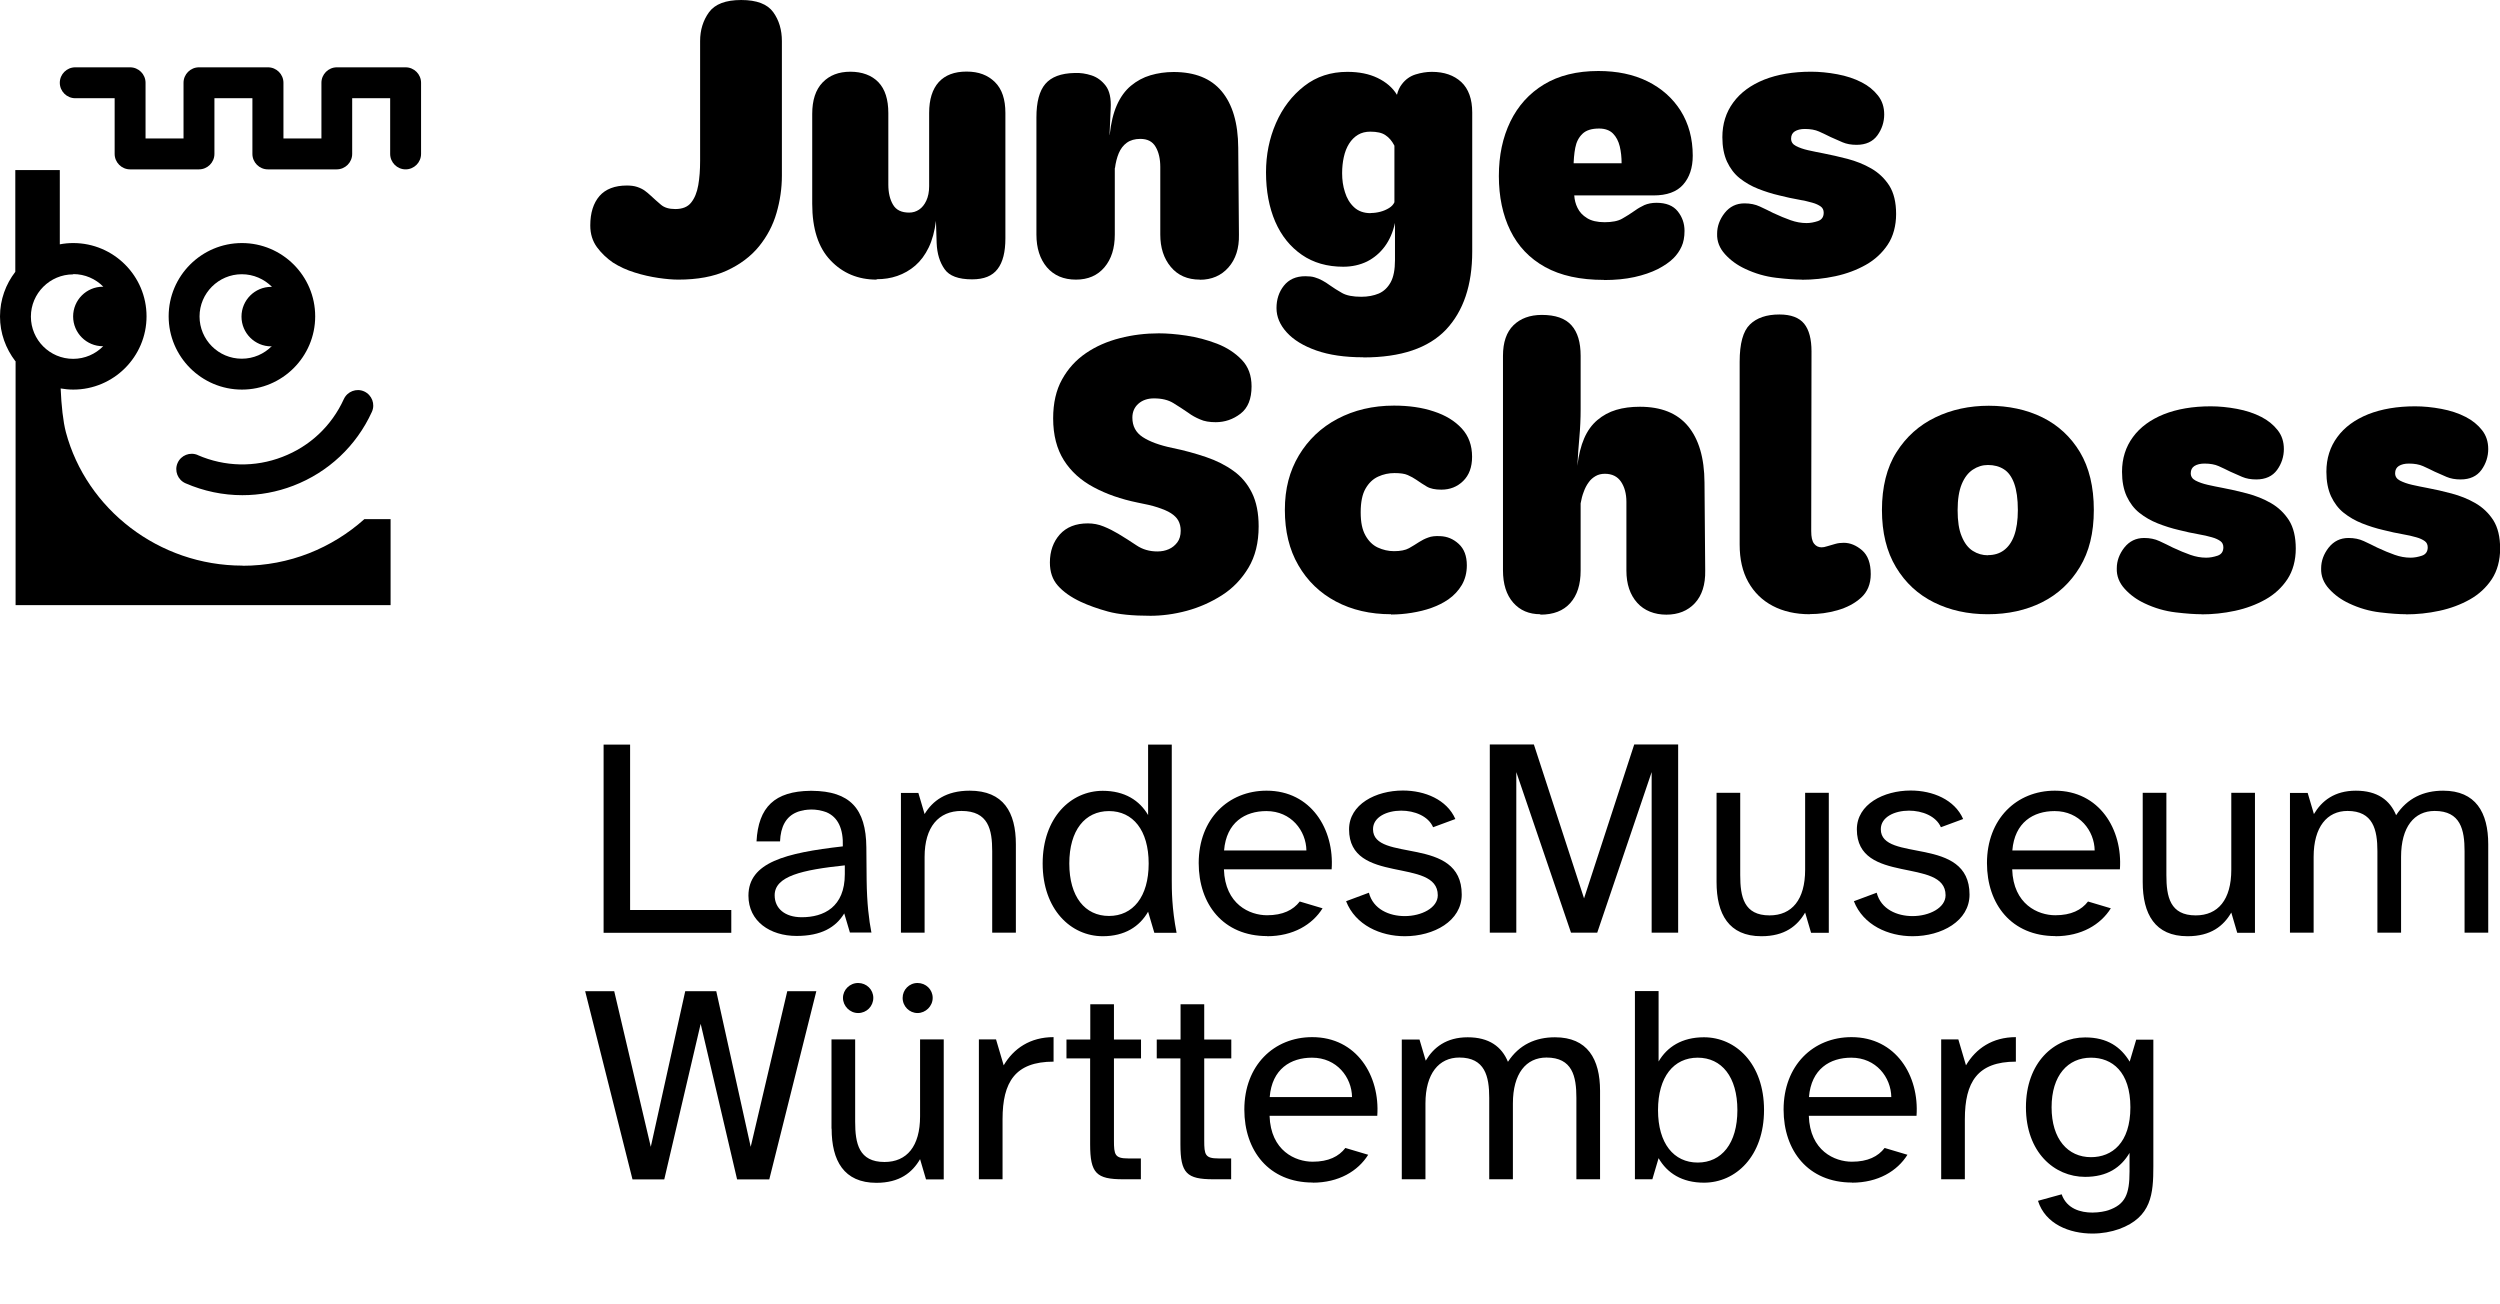
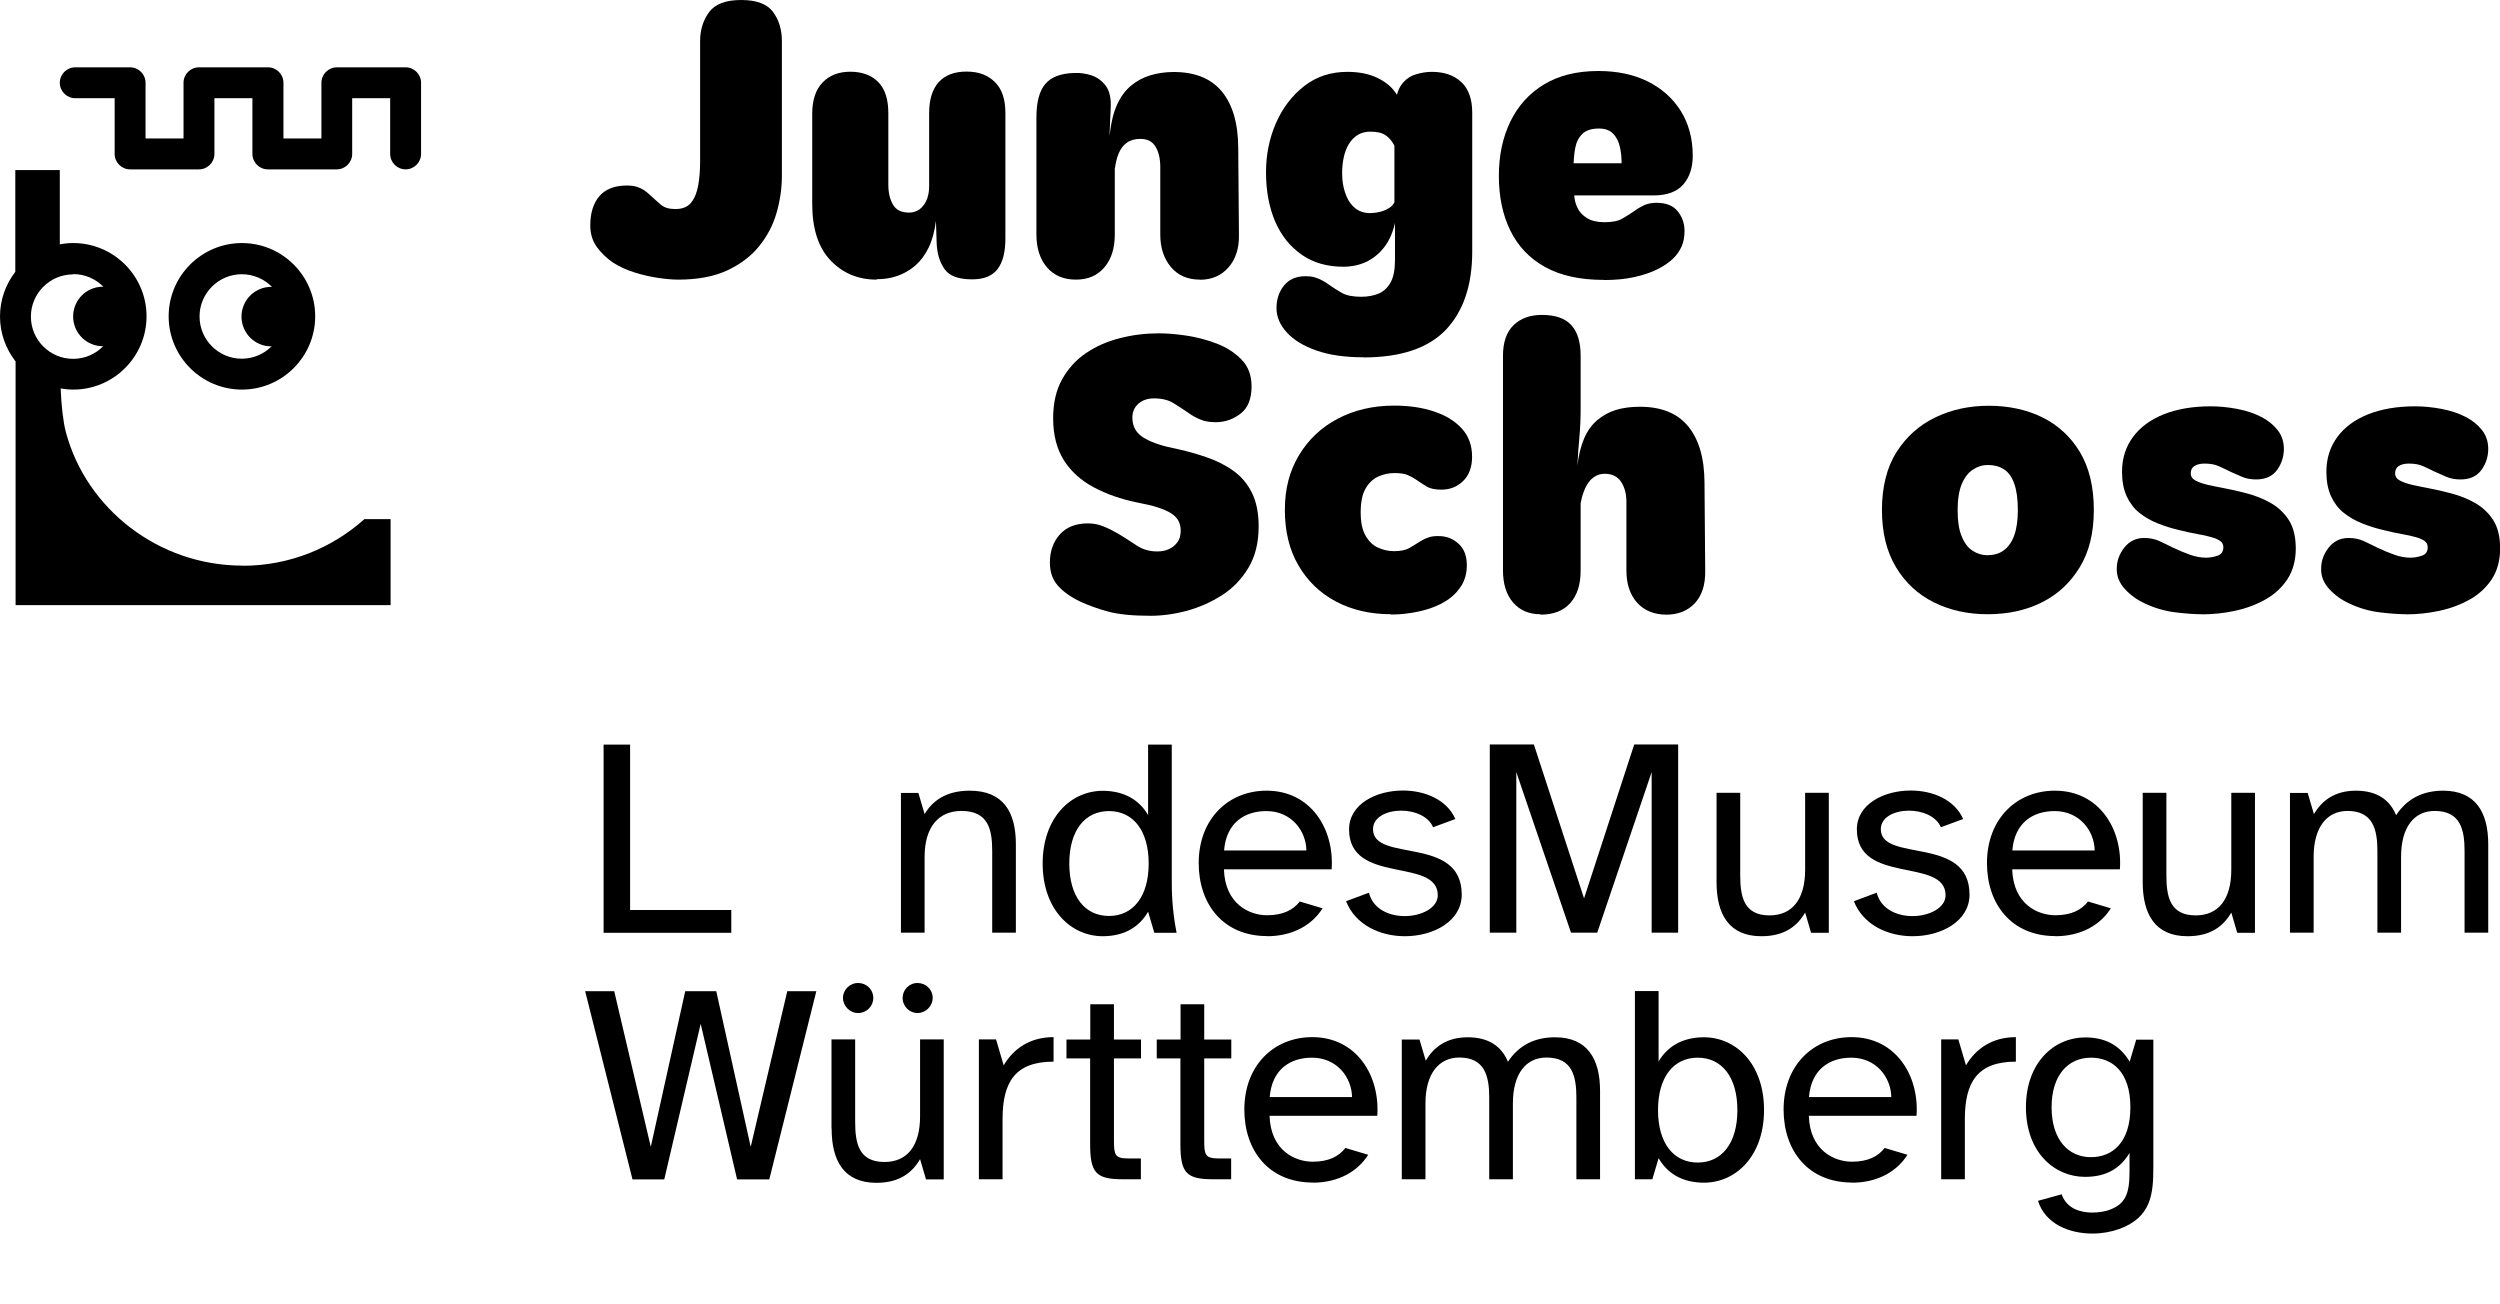
<svg xmlns="http://www.w3.org/2000/svg" id="Ebene_1" data-name="Ebene 1" viewBox="0 0 176.4 92">
  <path d="M47.86,19.73c-.4,0-.87-.04-1.41-.12-.54-.08-1.09-.2-1.66-.38-.56-.17-1.08-.41-1.55-.71-.43-.3-.81-.66-1.12-1.08-.31-.43-.47-.93-.47-1.53,0-.89.22-1.58.65-2.08.43-.49,1.08-.74,1.93-.74.28,0,.52.03.73.1s.39.16.53.26.28.22.41.34c.24.23.49.44.73.65s.58.31,1.02.31c.5,0,.88-.15,1.12-.46.24-.3.41-.71.5-1.23.09-.51.13-1.08.13-1.71V2.9c0-.78.21-1.46.63-2.04.42-.57,1.17-.86,2.27-.86s1.85.29,2.26.86c.41.57.61,1.25.61,2.04v9.5c0,.89-.13,1.77-.38,2.63-.25.87-.67,1.66-1.24,2.36s-1.33,1.27-2.26,1.7c-.93.43-2.08.64-3.43.64" />
  <path d="M61.85,19.73c-1.3,0-2.39-.45-3.25-1.36-.86-.9-1.29-2.23-1.29-3.99v-6.34c0-.97.24-1.71.73-2.22s1.14-.76,1.96-.76,1.51.25,1.98.74.7,1.22.7,2.18v5.04c0,.57.11,1.05.33,1.42.22.38.6.56,1.14.56.26,0,.49-.07.7-.21s.38-.35.51-.63c.13-.28.2-.62.2-1.02v-5.17c0-.96.23-1.68.68-2.18.45-.49,1.1-.74,1.96-.74s1.5.25,2,.74.74,1.22.74,2.18v8.85c0,.96-.18,1.68-.55,2.16-.37.49-.96.73-1.8.73-.96,0-1.61-.24-1.94-.72-.34-.48-.53-1.09-.56-1.84l-.05-1.57c-.09.73-.26,1.36-.51,1.88-.25.52-.57.95-.95,1.28-.38.33-.81.57-1.27.73-.46.16-.94.23-1.45.23" />
  <path d="M84.66,19.73c-.87,0-1.55-.3-2.05-.9-.5-.6-.74-1.36-.74-2.28v-4.77c0-.57-.11-1.05-.33-1.42-.22-.38-.58-.56-1.08-.56-.38,0-.7.09-.95.27-.25.18-.44.43-.57.74-.13.31-.22.67-.27,1.07l-.37-2.37c.09-.84.26-1.54.51-2.1.25-.56.58-1.02.99-1.36.41-.34.87-.59,1.38-.74s1.06-.23,1.63-.23c1.5,0,2.63.45,3.39,1.36s1.16,2.23,1.17,3.99l.05,6.13c.02.96-.23,1.73-.74,2.31-.51.58-1.19.87-2.02.87M75.92,19.73c-.87,0-1.55-.29-2.05-.87-.49-.58-.74-1.35-.74-2.31v-8.27c0-1.08.21-1.87.63-2.36s1.1-.75,2.06-.77c.4-.02.8.04,1.2.17s.73.38,1,.73c.27.36.39.89.35,1.61l-.08,1.85.37.7v6.34c0,.96-.24,1.73-.73,2.31-.49.58-1.16.87-2.01.87" />
  <path d="M96.72,15.03c.23,0,.45-.03.68-.09.23-.06.43-.15.61-.26.18-.11.31-.25.38-.41v-3.99c-.17-.33-.38-.58-.63-.74-.24-.17-.6-.25-1.07-.25-.33,0-.62.07-.87.22-.25.15-.46.36-.63.63-.17.27-.29.58-.37.94-.08.36-.12.74-.12,1.14,0,.47.06.92.2,1.34.13.43.34.78.64,1.06s.69.42,1.17.42M96.18,25.21c-1.29,0-2.39-.16-3.3-.48-.91-.32-1.61-.75-2.09-1.28-.48-.53-.72-1.1-.72-1.71s.17-1.14.52-1.58c.35-.44.85-.67,1.51-.67.26,0,.48.02.67.08.18.05.36.13.53.22.17.09.36.21.55.35.24.17.52.35.84.53.31.18.77.27,1.36.27.47,0,.88-.08,1.24-.23.36-.16.63-.42.84-.8.2-.37.3-.89.3-1.55v-2.63c-.14.64-.38,1.2-.72,1.66-.34.46-.76.81-1.25,1.06-.49.24-1.06.37-1.68.37-1.13,0-2.11-.28-2.92-.84s-1.44-1.33-1.88-2.34c-.43-1-.65-2.16-.65-3.48,0-1.24.23-2.39.7-3.47.47-1.08,1.14-1.95,2-2.62.86-.67,1.87-1,3.04-1,.82,0,1.53.14,2.13.43.6.29,1.06.68,1.37,1.19.03-.14.08-.27.14-.41.06-.13.13-.24.2-.33.26-.35.59-.58.98-.7.39-.12.77-.18,1.14-.18.87,0,1.56.24,2.08.72.51.48.77,1.2.77,2.15v9.81c0,2.37-.62,4.2-1.85,5.51-1.24,1.3-3.17,1.96-5.82,1.96" />
  <path d="M113.17,19.75c-1.67,0-3.05-.3-4.15-.91s-1.91-1.47-2.45-2.57-.81-2.39-.81-3.85.27-2.72.81-3.84c.54-1.11,1.33-1.99,2.37-2.62s2.32-.95,3.84-.95c1.32,0,2.48.24,3.47.73.99.49,1.77,1.18,2.34,2.08.56.9.85,1.95.85,3.17,0,.85-.23,1.53-.68,2.04s-1.15.76-2.09.76h-6.76v-2.27h4.51c0-.42-.04-.81-.13-1.19-.09-.37-.25-.68-.48-.91-.23-.23-.56-.35-.98-.35-.52,0-.91.12-1.17.37s-.43.57-.51.99-.12.89-.12,1.41l.05,1.96c.02.3.09.59.23.87.14.29.36.53.67.72.3.19.72.29,1.24.29s.95-.08,1.24-.25c.29-.16.6-.36.93-.59.19-.14.41-.26.64-.37.24-.1.52-.16.85-.16.68,0,1.18.2,1.5.6.32.4.48.86.48,1.38,0,.43-.07.81-.21,1.11-.14.31-.33.58-.57.82-.28.28-.65.53-1.11.77-.46.23-1.01.42-1.64.56-.64.14-1.35.21-2.15.21" />
-   <path d="M127.13,19.73c-.45,0-1.06-.04-1.81-.13-.76-.09-1.48-.3-2.18-.63-.56-.26-1.03-.6-1.42-1.03-.39-.43-.58-.91-.56-1.45,0-.52.18-1.01.53-1.46.36-.45.82-.68,1.4-.68.4,0,.76.07,1.08.22.32.15.64.3.95.46.45.21.86.38,1.23.51.37.13.74.2,1.12.2.26,0,.53-.05.8-.14.27-.09.41-.29.41-.59,0-.19-.07-.34-.21-.44s-.34-.2-.6-.27c-.26-.08-.59-.15-.98-.22-.39-.07-.84-.16-1.34-.29-.52-.12-1.02-.28-1.5-.47s-.91-.44-1.29-.74c-.38-.3-.68-.7-.9-1.17-.22-.48-.33-1.06-.33-1.73,0-.94.26-1.76.77-2.45.51-.7,1.24-1.23,2.18-1.61.94-.37,2.04-.56,3.31-.56.59,0,1.21.06,1.85.18.64.12,1.22.31,1.72.57.47.24.85.55,1.15.93s.44.82.44,1.34-.16,1.03-.48,1.47-.81.67-1.47.67c-.38,0-.71-.06-.99-.18-.28-.12-.56-.24-.84-.37-.28-.14-.55-.27-.82-.39s-.6-.18-1-.18c-.3,0-.53.06-.71.17-.17.11-.26.28-.26.51s.11.4.34.52.51.22.86.3.71.15,1.07.22c.54.1,1.11.24,1.71.39.6.16,1.16.38,1.68.68.52.3.94.7,1.27,1.21.32.51.48,1.18.48,2s-.2,1.58-.59,2.16c-.39.59-.91,1.07-1.55,1.43s-1.36.63-2.15.8c-.79.17-1.58.25-2.36.25" />
  <path d="M81.18,43.45c-1.27,0-2.27-.1-3-.3-.73-.2-1.37-.43-1.93-.69-.7-.33-1.23-.71-1.61-1.14-.38-.43-.56-.97-.56-1.63,0-.8.24-1.46.7-1.98.47-.52,1.13-.78,1.98-.78.38,0,.76.07,1.12.22.37.15.7.32,1.02.51.43.26.86.53,1.29.82.43.29.92.43,1.47.43.3,0,.56-.05.81-.16s.44-.27.6-.48.24-.49.24-.82c0-.28-.06-.52-.17-.72-.11-.2-.29-.37-.52-.52-.23-.15-.55-.28-.94-.41s-.86-.23-1.42-.34c-1.17-.24-2.2-.6-3.09-1.08-.9-.48-1.6-1.11-2.1-1.9-.5-.79-.76-1.78-.76-2.96,0-1.08.21-2,.63-2.75.42-.76.98-1.37,1.68-1.85s1.5-.83,2.4-1.06c.89-.23,1.81-.34,2.75-.34.56,0,1.21.05,1.94.16s1.46.3,2.16.57,1.29.66,1.75,1.14c.46.48.69,1.1.69,1.87,0,.89-.26,1.53-.78,1.93s-1.11.6-1.75.6c-.43,0-.81-.06-1.11-.2-.31-.13-.58-.28-.82-.46-.35-.24-.7-.47-1.06-.69-.36-.22-.81-.33-1.37-.33-.45,0-.82.13-1.1.38-.28.25-.42.58-.42.98,0,.59.24,1.05.73,1.37s1.19.58,2.11.77c.84.17,1.62.39,2.36.64.74.25,1.39.58,1.94.98.56.4.99.92,1.3,1.55s.47,1.42.47,2.36c0,1.15-.24,2.12-.72,2.92-.48.8-1.1,1.45-1.87,1.94-.77.49-1.6.86-2.49,1.1s-1.76.35-2.6.35" />
  <path d="M98.15,43.34c-1.46,0-2.76-.3-3.89-.9-1.13-.6-2.01-1.45-2.65-2.56-.64-1.1-.95-2.4-.95-3.9s.33-2.74.99-3.85c.66-1.1,1.57-1.97,2.73-2.58s2.48-.93,3.98-.93c1.04,0,1.98.13,2.81.41.83.27,1.48.67,1.97,1.2.49.53.73,1.2.73,2,0,.73-.21,1.3-.63,1.71-.42.41-.93.61-1.54.61-.43,0-.78-.07-1.03-.22s-.5-.31-.74-.48c-.17-.12-.38-.23-.6-.33s-.54-.14-.94-.14-.78.08-1.15.25-.66.45-.89.85-.34.96-.34,1.67.11,1.22.33,1.62c.22.4.51.69.87.86.37.17.75.26,1.15.26.45,0,.81-.07,1.06-.21s.49-.29.72-.44c.19-.12.4-.23.63-.31.23-.09.51-.12.86-.1.49.02.92.2,1.3.55s.57.85.57,1.51c0,.52-.12.98-.35,1.38-.24.4-.55.74-.95,1.02-.35.24-.74.44-1.19.6-.44.16-.91.27-1.4.35-.49.08-.97.12-1.46.12" />
  <path d="M108.69,43.34c-.8,0-1.44-.27-1.92-.82-.48-.55-.72-1.31-.72-2.28v-15.13c0-.96.25-1.68.74-2.16s1.16-.73,2-.73c.96,0,1.65.24,2.09.73s.65,1.21.65,2.16v3.76c0,.66-.03,1.33-.09,2-.06.67-.11,1.33-.14,2,.09-.77.25-1.41.48-1.94s.54-.96.93-1.29.83-.57,1.33-.72c.5-.15,1.06-.22,1.67-.22,1.5,0,2.63.45,3.39,1.36s1.16,2.23,1.17,3.99l.05,6.21c.02.99-.23,1.76-.73,2.3s-1.18.81-2.01.81-1.56-.28-2.06-.84c-.5-.56-.76-1.31-.76-2.27v-4.85c0-.57-.13-1.05-.38-1.42-.25-.37-.63-.56-1.14-.56-.24,0-.46.05-.65.16s-.36.25-.49.44c-.14.19-.26.41-.35.67-.1.25-.17.53-.22.82v4.75c0,.97-.24,1.73-.73,2.28s-1.19.82-2.11.82" />
  <path d="M140.27,39.17c.43,0,.81-.11,1.12-.34.31-.23.56-.57.73-1.04s.26-1.07.26-1.8c0-.78-.09-1.41-.26-1.88s-.42-.81-.73-1c-.31-.2-.69-.3-1.12-.3-.38,0-.74.11-1.07.33-.33.22-.59.56-.78,1.02-.19.46-.29,1.07-.29,1.84s.09,1.38.29,1.85c.19.47.45.81.78,1.02.33.21.69.31,1.07.31M140.25,43.34c-1.41,0-2.67-.28-3.8-.84-1.12-.56-2.01-1.38-2.67-2.48-.66-1.1-.99-2.44-.99-4.04s.34-3,1.03-4.08c.69-1.09,1.6-1.9,2.74-2.45,1.14-.55,2.4-.82,3.77-.82s2.67.27,3.78.82c1.11.55,2,1.37,2.65,2.45.65,1.09.98,2.45.98,4.08s-.33,2.95-.99,4.04-1.55,1.92-2.67,2.48-2.4.84-3.82.84" />
  <path d="M155.33,43.34c-.45,0-1.06-.04-1.81-.13-.76-.09-1.48-.3-2.18-.63-.56-.26-1.03-.6-1.42-1.03-.39-.43-.58-.91-.56-1.45,0-.52.18-1.01.53-1.46.36-.45.82-.68,1.4-.68.4,0,.76.07,1.08.22.32.15.64.3.95.46.45.21.86.38,1.23.51s.74.2,1.12.2c.26,0,.53-.05.8-.14.27-.09.41-.29.41-.59,0-.19-.07-.34-.21-.44s-.34-.2-.6-.27c-.26-.08-.59-.15-.98-.22s-.84-.16-1.34-.29c-.52-.12-1.02-.28-1.5-.47s-.91-.44-1.29-.74c-.38-.3-.68-.7-.9-1.17-.22-.48-.33-1.06-.33-1.73,0-.94.26-1.76.77-2.45.51-.7,1.24-1.23,2.18-1.61.94-.37,2.04-.56,3.31-.56.59,0,1.21.06,1.85.18s1.22.31,1.72.57c.47.24.85.55,1.15.93s.44.82.44,1.34-.16,1.03-.48,1.47-.81.67-1.47.67c-.38,0-.71-.06-.99-.18-.28-.12-.56-.24-.84-.37-.28-.14-.55-.27-.82-.39s-.6-.18-1-.18c-.3,0-.53.06-.71.17-.17.11-.26.28-.26.51s.11.4.34.52.51.22.86.3.7.15,1.07.22c.54.1,1.11.23,1.71.39.6.16,1.16.38,1.68.68.52.3.94.7,1.27,1.21.32.51.48,1.18.48,2s-.2,1.57-.59,2.16-.91,1.07-1.55,1.43-1.36.63-2.15.8-1.58.25-2.36.25" />
  <path d="M169.75,43.34c-.45,0-1.06-.04-1.81-.13-.76-.09-1.48-.3-2.18-.63-.56-.26-1.03-.6-1.42-1.03-.39-.43-.58-.91-.56-1.45,0-.52.18-1.01.53-1.46.36-.45.82-.68,1.4-.68.4,0,.76.07,1.08.22.32.15.64.3.95.46.45.21.86.38,1.23.51s.74.2,1.12.2c.26,0,.53-.05.8-.14.27-.09.41-.29.41-.59,0-.19-.07-.34-.21-.44s-.34-.2-.6-.27c-.26-.08-.59-.15-.98-.22-.39-.07-.84-.16-1.34-.29-.52-.12-1.02-.28-1.5-.47s-.91-.44-1.29-.74c-.38-.3-.68-.7-.9-1.17-.22-.48-.33-1.06-.33-1.73,0-.94.26-1.76.77-2.45.51-.7,1.24-1.23,2.18-1.61.94-.37,2.04-.56,3.31-.56.59,0,1.21.06,1.85.18s1.22.31,1.72.57c.47.24.85.55,1.15.93s.44.82.44,1.34-.16,1.03-.48,1.47-.81.67-1.47.67c-.38,0-.71-.06-.99-.18-.28-.12-.56-.24-.84-.37-.28-.14-.55-.27-.82-.39s-.6-.18-1-.18c-.3,0-.53.06-.71.17-.17.11-.26.28-.26.51s.11.4.34.52.51.22.86.3.7.15,1.07.22c.54.1,1.11.23,1.71.39.6.16,1.16.38,1.68.68.52.3.94.7,1.27,1.21.32.51.48,1.18.48,2s-.2,1.57-.59,2.16-.91,1.07-1.55,1.43-1.36.63-2.15.8-1.58.25-2.36.25" />
-   <path d="M127.7,43.34c-1.01,0-1.88-.2-2.62-.59s-1.31-.95-1.72-1.68c-.41-.73-.61-1.61-.61-2.64v-12.9c0-1.29.24-2.16.72-2.63.48-.47,1.17-.71,2.08-.71.82,0,1.4.22,1.75.65.35.43.52,1.09.52,1.96l-.02,12.67c0,.42.06.71.2.89.13.17.31.26.53.26.1,0,.24-.02.41-.08.16-.05.35-.1.55-.16s.41-.08.61-.08c.45,0,.88.18,1.29.53.41.36.61.92.61,1.68,0,.7-.23,1.25-.68,1.66-.45.41-1.01.7-1.67.89s-1.3.27-1.93.27" />
-   <path d="M13.96,32.11c-.55-.24-1.19.01-1.43.56-.24.55.01,1.19.56,1.43,1.29.56,2.65.84,4.01.84,1.22,0,2.43-.22,3.6-.67,2.47-.95,4.44-2.8,5.54-5.21.25-.55,0-1.19-.54-1.44-.55-.25-1.19,0-1.44.54-.86,1.89-2.4,3.34-4.34,4.08-1.94.75-4.06.7-5.97-.13" />
  <path d="M19.14,24.42h.04c-.54.55-1.29.89-2.12.89-1.65,0-2.98-1.34-2.98-2.98s1.34-2.98,2.98-2.98c.83,0,1.58.34,2.13.89h-.05c-1.16,0-2.1.94-2.1,2.1s.94,2.1,2.1,2.1M17.07,17.15c-2.85,0-5.17,2.32-5.17,5.17s2.32,5.17,5.17,5.17,5.17-2.32,5.17-5.17-2.32-5.17-5.17-5.17" />
  <path d="M28.63,4.75h-4.86c-.6,0-1.09.49-1.09,1.09v3.93h-2.68v-3.93c0-.6-.49-1.09-1.09-1.09h-4.87c-.6,0-1.09.49-1.09,1.09v3.93h-2.68v-3.93c0-.6-.49-1.09-1.09-1.09h-3.87c-.6,0-1.09.49-1.09,1.09s.49,1.09,1.09,1.09h2.78v3.93c0,.6.49,1.09,1.09,1.09h4.86c.6,0,1.09-.49,1.09-1.09v-3.93h2.68v3.93c0,.6.49,1.09,1.09,1.09h4.86c.6,0,1.09-.49,1.09-1.09v-3.93h2.68v3.93c0,.6.49,1.09,1.09,1.09s1.09-.49,1.09-1.09v-5.02c0-.6-.49-1.09-1.09-1.09" />
  <path d="M5.17,19.34c.83,0,1.58.34,2.12.89h-.03c-1.16,0-2.1.94-2.1,2.1s.94,2.1,2.1,2.1h.02c-.54.55-1.29.89-2.12.89-1.65,0-2.98-1.34-2.98-2.98s1.34-2.98,2.98-2.98M17.11,39.91c-5.91,0-11.01-3.99-12.46-9.41-.2-.76-.32-1.89-.37-3.09.29.05.59.08.89.08,2.85,0,5.17-2.32,5.17-5.17s-2.32-5.17-5.17-5.17c-.33,0-.64.03-.95.09v-5.24H1.08v7.18h0c-.67.87-1.08,1.96-1.08,3.15s.41,2.27,1.08,3.15h.02v17.22h26.46v-6.07h-1.85c-2.28,2.04-5.29,3.29-8.59,3.29" />
  <path d="M147.54,74.63c1.49,0,2.78.99,2.78,3.5s-1.29,3.52-2.78,3.52c-1.63,0-2.78-1.27-2.78-3.52s1.15-3.5,2.78-3.5M147.12,83.04c1.57,0,2.53-.66,3.14-1.69v1.31c0,1.61-.3,2.33-1.51,2.74-.18.06-.62.16-1.11.16-.82,0-1.81-.26-2.17-1.29l-1.67.46c.52,1.65,2.23,2.31,3.84,2.31.68,0,1.33-.12,1.89-.32,2.29-.84,2.41-2.49,2.41-4.43v-8.93h-1.21l-.46,1.55c-.62-1.03-1.57-1.71-3.14-1.71-2.19,0-4.18,1.77-4.18,4.93s1.99,4.91,4.18,4.91M136.97,73.35v9.86h1.67v-4.24c0-2.62.89-4.06,3.6-4.06v-1.73c-1.65,0-2.82.8-3.52,1.99l-.54-1.83h-1.21ZM130.63,74.63c1.75,0,2.8,1.39,2.82,2.78h-5.81c.16-1.99,1.49-2.78,2.98-2.78M130.67,83.45c1.85,0,3.2-.82,3.92-1.97l-1.61-.48c-.46.6-1.19.97-2.31.97-1.21,0-2.96-.76-3.04-3.24h7.6c.2-2.82-1.45-5.55-4.59-5.55-2.7,0-4.79,1.99-4.79,5.11,0,2.9,1.73,5.15,4.83,5.15M119.79,74.63c1.69,0,2.8,1.35,2.8,3.7s-1.11,3.7-2.8,3.7-2.8-1.35-2.8-3.7,1.11-3.7,2.8-3.7M115.36,69.93v13.28h1.23l.44-1.49c.6,1.05,1.65,1.73,3.2,1.73,2.25,0,4.24-1.87,4.24-5.13s-1.99-5.13-4.24-5.13c-1.55,0-2.6.68-3.2,1.71v-4.97h-1.67ZM98.91,73.35v9.86h1.67v-5.35c0-2.11.95-3.24,2.39-3.24,1.81,0,2.11,1.33,2.11,2.84v5.75h1.67v-5.35c0-2.11.93-3.24,2.37-3.24,1.83,0,2.11,1.33,2.11,2.84v5.75h1.67v-6.24c0-2.25-.89-3.78-3.18-3.78-1.37,0-2.53.52-3.32,1.73-.44-1.07-1.33-1.73-2.84-1.73s-2.41.72-2.96,1.65l-.44-1.49h-1.23,0ZM92.58,74.63c1.75,0,2.8,1.39,2.82,2.78h-5.81c.16-1.99,1.49-2.78,2.98-2.78M92.62,83.45c1.85,0,3.2-.82,3.92-1.97l-1.61-.48c-.46.6-1.19.97-2.31.97-1.21,0-2.96-.76-3.04-3.24h7.6c.2-2.82-1.45-5.55-4.59-5.55-2.7,0-4.79,1.99-4.79,5.11,0,2.9,1.73,5.15,4.83,5.15M81.62,73.35v1.33h1.67v6.06c0,2.05.44,2.47,2.33,2.47h1.25v-1.47h-.89c-.95,0-1.01-.26-1.01-1.27v-5.79h1.91v-1.33h-1.91v-2.49h-1.67v2.49h-1.67ZM75.25,73.35v1.33h1.67v6.06c0,2.05.44,2.47,2.33,2.47h1.25v-1.47h-.89c-.95,0-1.01-.26-1.01-1.27v-5.79h1.91v-1.33h-1.91v-2.49h-1.67v2.49h-1.67ZM69.07,73.35v9.86h1.67v-4.24c0-2.62.89-4.06,3.6-4.06v-1.73c-1.65,0-2.82.8-3.52,1.99l-.54-1.83h-1.21ZM63.69,70.41c0,.6.48,1.07,1.05,1.07s1.07-.48,1.07-1.07-.48-1.05-1.07-1.05-1.05.48-1.05,1.05M60.55,71.48c.6,0,1.07-.48,1.07-1.07s-.48-1.05-1.07-1.05-1.07.48-1.07,1.05.48,1.07,1.07,1.07M58.68,79.64c0,2.25.86,3.82,3.16,3.82,1.63,0,2.53-.72,3.08-1.67l.42,1.43h1.25v-9.88h-1.67v5.43c0,2.11-.93,3.22-2.51,3.22-1.81,0-2.07-1.31-2.07-2.84v-5.81h-1.67v6.3h0ZM44.62,83.22h2.25l2.57-10.98,2.57,10.98h2.27l3.32-13.28h-2.05l-2.58,10.98-2.43-10.98h-2.19l-2.43,10.98-2.58-10.98h-2.05l3.34,13.28h0Z" />
  <path d="M161.58,55.95v9.86h1.67v-5.35c0-2.11.95-3.24,2.39-3.24,1.81,0,2.11,1.33,2.11,2.84v5.75h1.67v-5.35c0-2.11.93-3.24,2.37-3.24,1.83,0,2.11,1.33,2.11,2.84v5.75h1.67v-6.24c0-2.25-.89-3.78-3.18-3.78-1.37,0-2.53.52-3.32,1.73-.44-1.07-1.33-1.73-2.84-1.73s-2.41.72-2.96,1.65l-.44-1.49h-1.23,0ZM154.36,66.06c1.63,0,2.53-.72,3.08-1.67l.42,1.43h1.25v-9.88h-1.67v5.43c0,2.11-.93,3.22-2.51,3.22-1.81,0-2.07-1.31-2.07-2.84v-5.81h-1.67v6.3c0,2.25.86,3.82,3.16,3.82M144.98,57.23c1.75,0,2.8,1.39,2.82,2.78h-5.81c.16-1.99,1.49-2.78,2.98-2.78M145.02,66.06c1.85,0,3.2-.82,3.92-1.97l-1.61-.48c-.46.6-1.19.97-2.31.97-1.21,0-2.96-.76-3.04-3.24h7.6c.2-2.82-1.45-5.55-4.59-5.55-2.7,0-4.79,1.99-4.79,5.11,0,2.9,1.73,5.15,4.83,5.15M130.81,63.59c.66,1.69,2.43,2.47,4.14,2.47,2.05,0,4.02-1.07,4.02-2.94,0-4.2-6.26-2.23-6.26-4.61,0-.86.97-1.31,1.99-1.31.93,0,1.91.38,2.25,1.17l1.57-.58c-.6-1.37-2.15-2.01-3.7-2.01-1.91,0-3.8.97-3.8,2.74,0,3.94,6.26,1.95,6.26,4.65,0,.89-1.15,1.47-2.33,1.47-1.09,0-2.23-.48-2.53-1.65l-1.61.6h0ZM124.29,66.06c1.63,0,2.53-.72,3.08-1.67l.42,1.43h1.25v-9.88h-1.67v5.43c0,2.11-.93,3.22-2.51,3.22-1.81,0-2.07-1.31-2.07-2.84v-5.81h-1.67v6.3c0,2.25.86,3.82,3.16,3.82M105.12,52.53v13.28h1.87v-11.33l3.86,11.33h1.85l3.84-11.33v11.33h1.87v-13.28h-3.1l-3.54,10.86-3.54-10.86h-3.1ZM94.98,63.59c.66,1.69,2.43,2.47,4.14,2.47,2.05,0,4.02-1.07,4.02-2.94,0-4.2-6.26-2.23-6.26-4.61,0-.86.97-1.31,1.99-1.31.93,0,1.91.38,2.25,1.17l1.57-.58c-.6-1.37-2.15-2.01-3.7-2.01-1.91,0-3.8.97-3.8,2.74,0,3.94,6.26,1.95,6.26,4.65,0,.89-1.15,1.47-2.33,1.47-1.09,0-2.23-.48-2.53-1.65l-1.61.6h0ZM89.36,57.23c1.75,0,2.8,1.39,2.82,2.78h-5.81c.16-1.99,1.49-2.78,2.98-2.78M89.4,66.06c1.85,0,3.2-.82,3.92-1.97l-1.61-.48c-.46.6-1.19.97-2.31.97-1.21,0-2.96-.76-3.04-3.24h7.6c.2-2.82-1.45-5.55-4.59-5.55-2.7,0-4.79,1.99-4.79,5.11,0,2.9,1.73,5.15,4.83,5.15M78.25,57.23c1.69,0,2.8,1.35,2.8,3.7s-1.11,3.7-2.8,3.7-2.8-1.35-2.8-3.7,1.11-3.7,2.8-3.7M77.81,66.06c1.55,0,2.6-.68,3.2-1.73l.44,1.49h1.57c-.34-1.73-.34-3.06-.34-3.72v-9.56h-1.67v4.97c-.6-1.03-1.65-1.71-3.2-1.71-2.25,0-4.24,1.89-4.24,5.13s1.99,5.13,4.24,5.13M63.57,55.95v9.86h1.67v-5.35c0-2.11.99-3.24,2.6-3.24,1.91,0,2.17,1.33,2.17,2.84v5.75h1.67v-6.24c0-2.25-.87-3.78-3.26-3.78-1.67,0-2.62.72-3.18,1.65l-.44-1.49h-1.23ZM42.59,65.82h9.01v-1.61h-7.14v-11.67h-1.87v13.28Z" />
-   <path d="M59.61,61.68c0,2.33-1.49,3.04-3.04,3.04-1.19,0-1.91-.62-1.91-1.55,0-1.35,1.93-1.79,4.95-2.11v.62h0ZM61.49,65.82c-.18-.93-.32-2.07-.34-3.72l-.02-2.31c-.02-2.74-1.17-3.97-3.84-3.99h-.07s-.03,0-.04,0c-2.51.03-3.67,1.14-3.8,3.57h1.66c.04-1.04.42-1.75,1.18-2.06.03-.01.06-.02.1-.04.1-.03.2-.06.31-.08.04,0,.09-.02.13-.03.15-.02.31-.04.48-.04s.34.01.5.04c.05,0,.1.02.15.03.11.02.21.05.3.08.04.01.08.03.12.04.83.35,1.2,1.18,1.16,2.41-4.04.46-6.66,1.13-6.66,3.48,0,1.81,1.53,2.84,3.4,2.84,1.73,0,2.76-.6,3.36-1.59l.4,1.35h1.53Z" />
</svg>